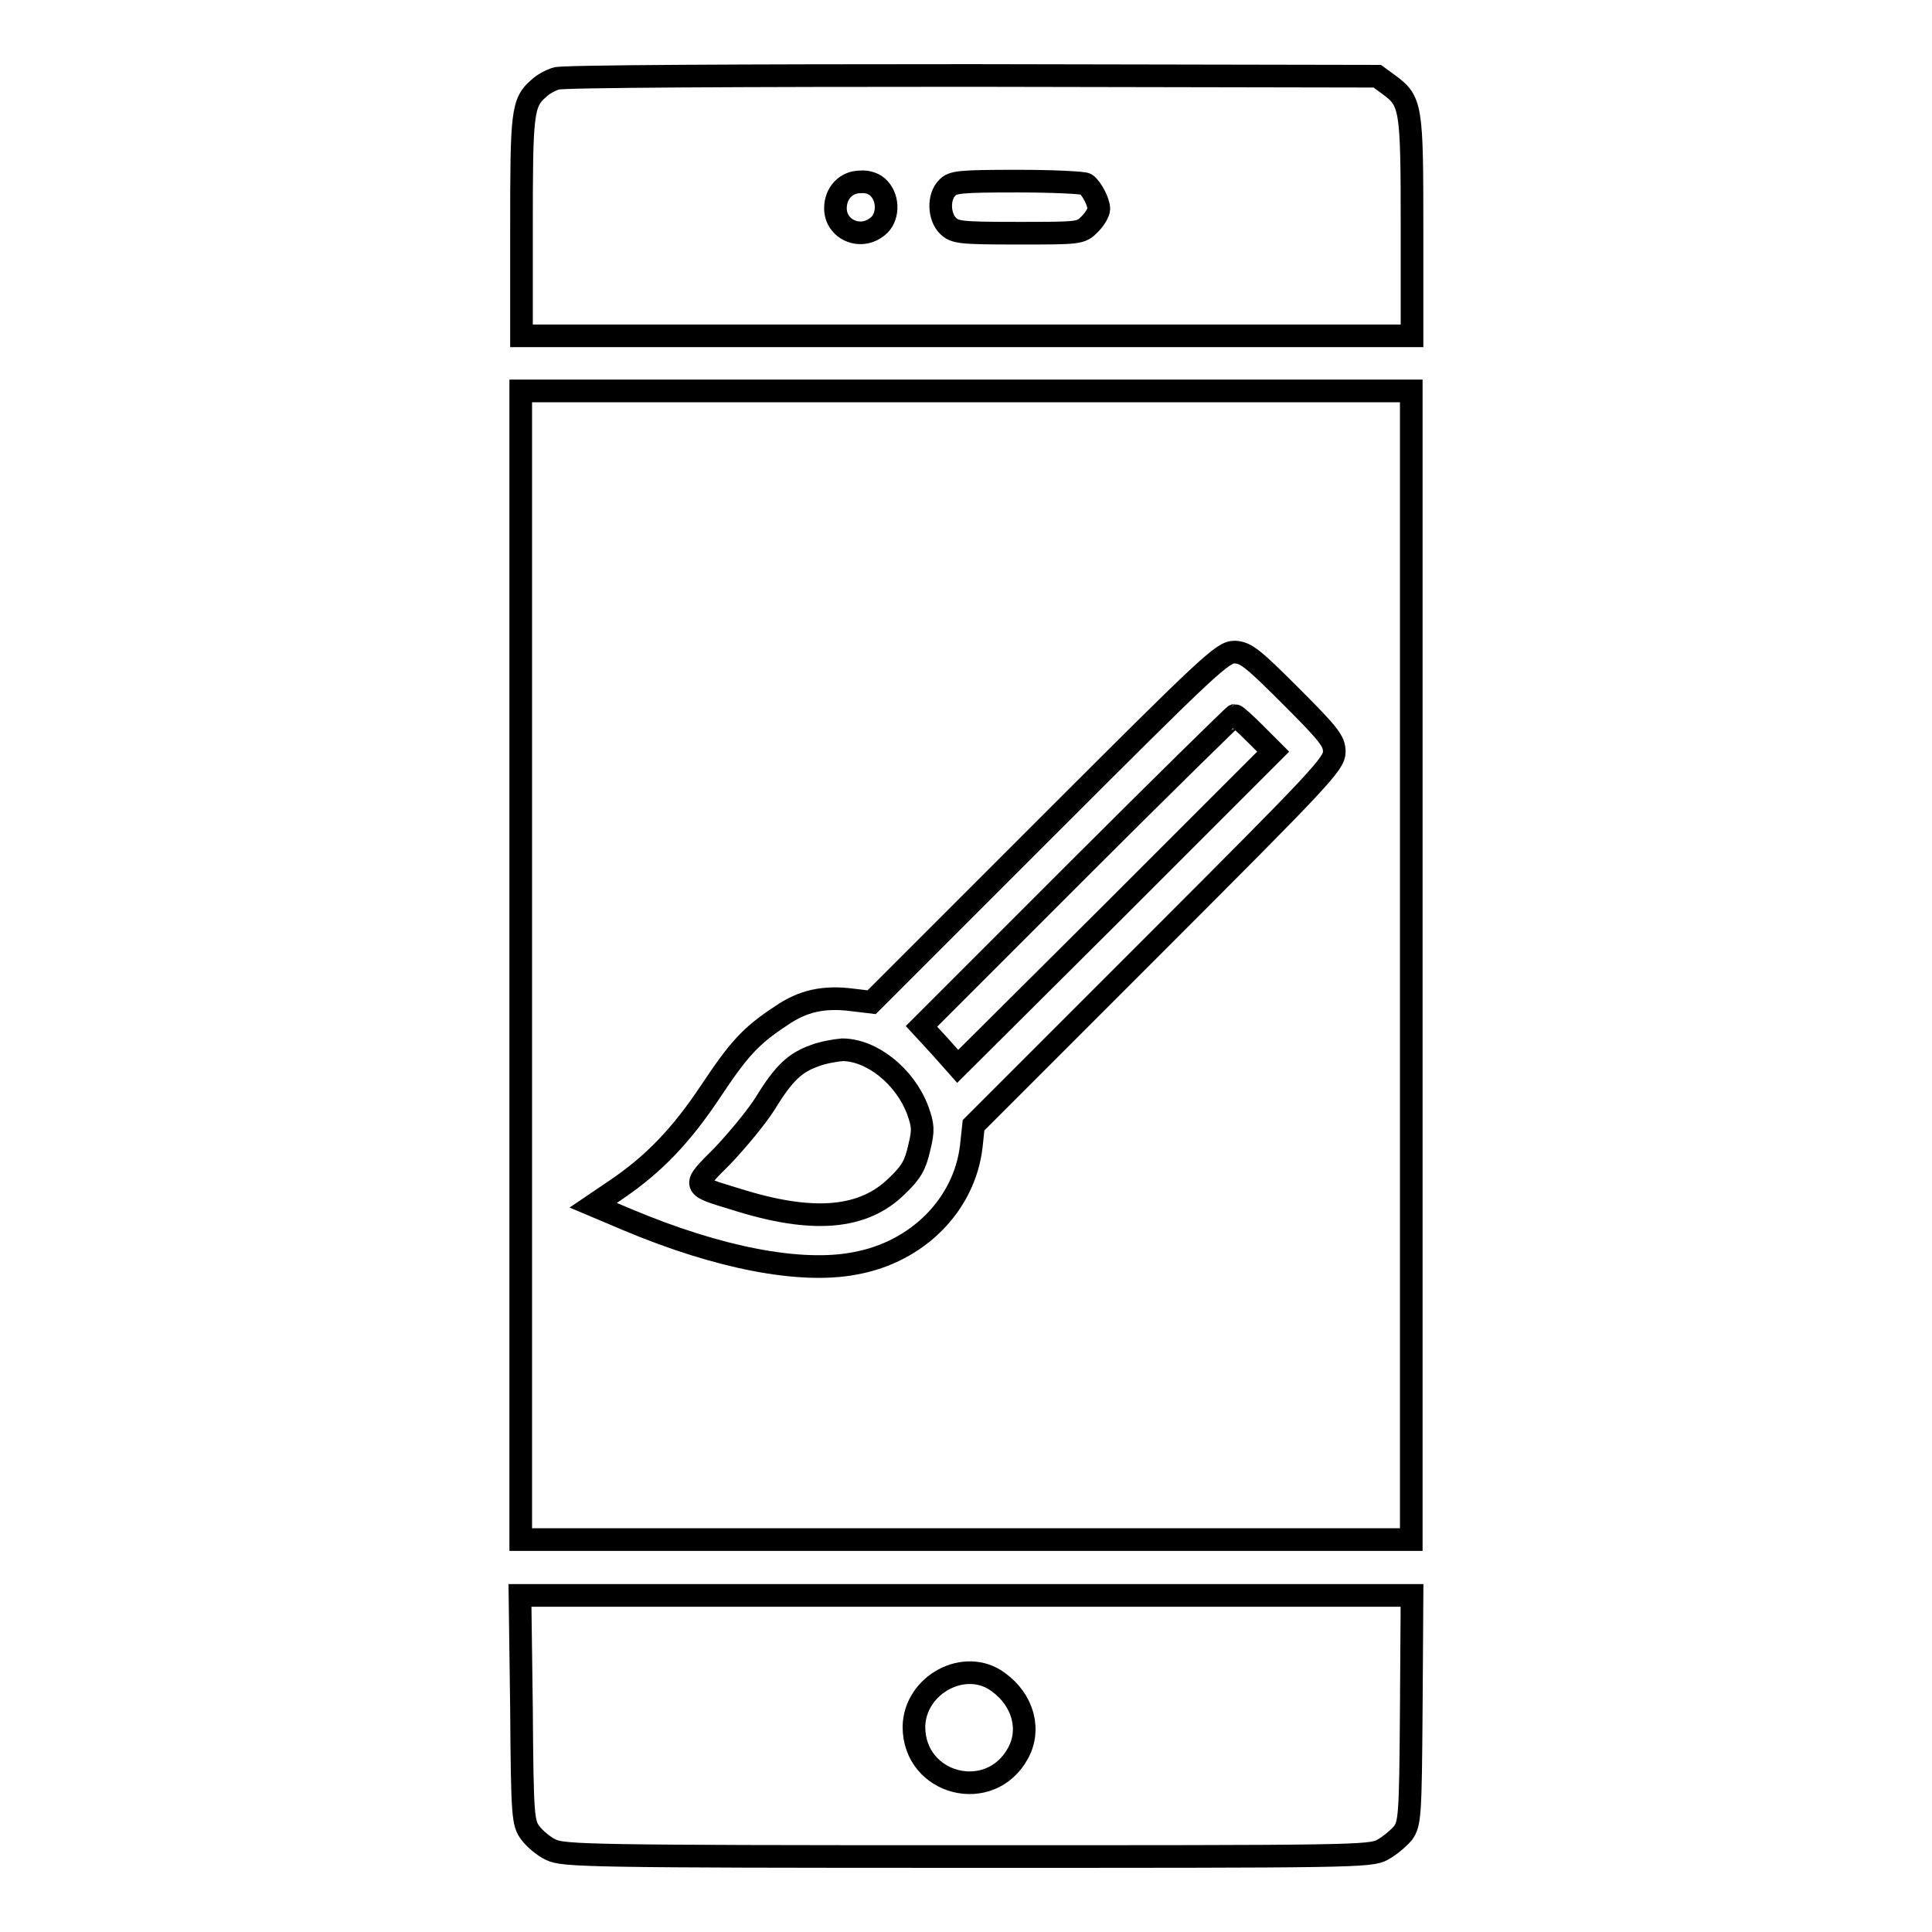
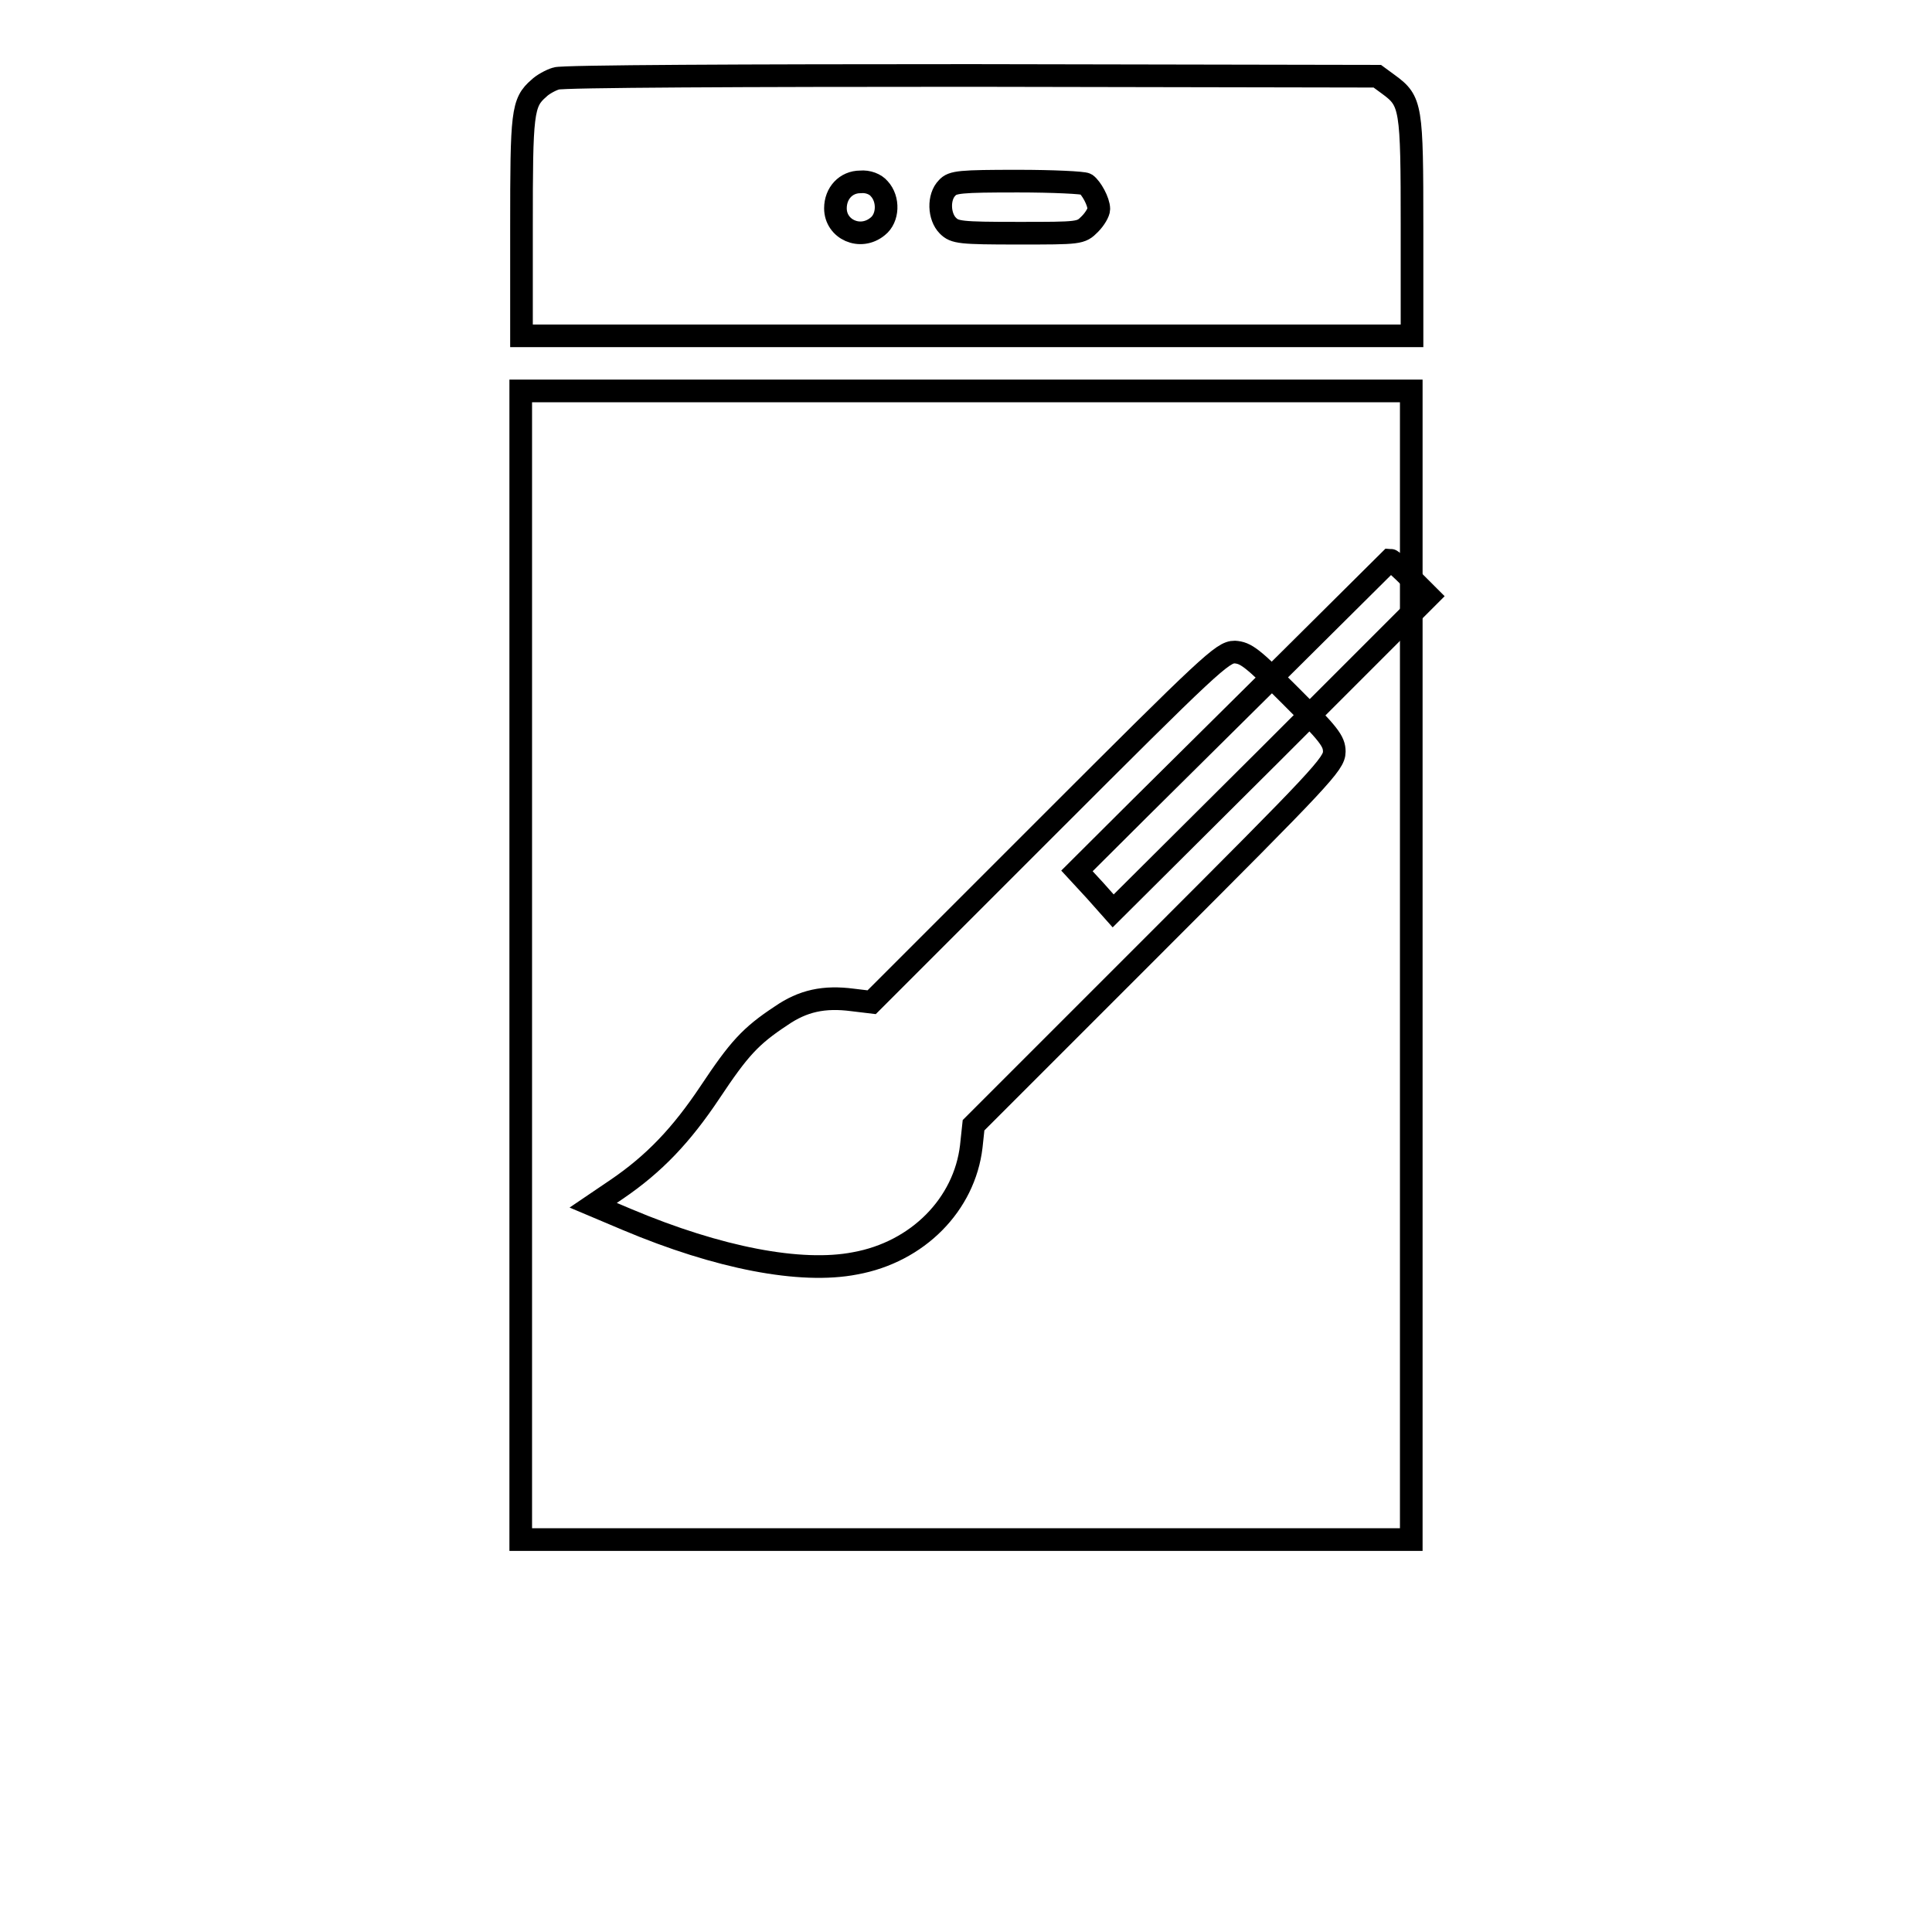
<svg xmlns="http://www.w3.org/2000/svg" version="1.1" x="0px" y="0px" viewBox="0 0 256 256" enable-background="new 0 0 256 256" xml:space="preserve">
  <g>
    <g>
      <g>
        <path stroke-width="3" fill-opacity="0" stroke="#000000" d="M73.7,10.4c-0.7,0.2-1.8,0.8-2.3,1.3c-2.2,1.9-2.3,3.2-2.3,18.4v14.4h59h59V30.1c0-16-0.1-16.7-3.1-18.9l-1.5-1.1L128.7,10C99.2,10,74.4,10.1,73.7,10.4z M116.5,25c1.3,1.4,1.2,3.9-0.2,5c-2.3,1.9-5.6,0.4-5.6-2.4c0-2,1.4-3.5,3.3-3.5C115,24,116,24.4,116.5,25z M143.9,24.4c0.7,0.5,1.7,2.3,1.7,3.3c0,0.4-0.5,1.3-1.2,2c-1.2,1.2-1.3,1.2-9.5,1.2c-7.7,0-8.4-0.1-9.3-1c-1.2-1.2-1.3-3.8-0.1-5c0.7-0.8,1.7-0.9,9.4-0.9C139.5,24,143.6,24.2,143.9,24.4z" />
        <path stroke-width="3" fill-opacity="0" stroke="#000000" d="M69,127.9V204h59h59v-76.1V51.8h-59H69V127.9z M171,92.2c5.1,5.1,5.8,6,5.8,7.4c0,1.6-1.7,3.4-23.9,25.6l-23.9,23.9l-0.3,2.8c-0.9,7.7-7.1,14-15.4,15.5c-7.2,1.4-18.1-0.7-30.2-5.8l-4.5-1.9l3.1-2.1c5-3.4,8.6-7.2,12.4-12.9c3.8-5.7,5.3-7.4,9.4-10.1c2.9-2,5.7-2.6,9.5-2.1l2.5,0.3l23.2-23.2c21.6-21.6,23.3-23.2,24.9-23.2C165.1,86.5,165.9,87.1,171,92.2z" />
-         <path stroke-width="3" fill-opacity="0" stroke="#000000" d="M142.7,115.4L122.1,136l2.4,2.6l2.4,2.7l20.9-20.8l20.9-20.9l-2.4-2.4c-1.3-1.3-2.5-2.4-2.7-2.4C163.5,94.8,154.1,104,142.7,115.4z" />
-         <path stroke-width="3" fill-opacity="0" stroke="#000000" d="M107.9,139.9c-2.5,0.9-4,2.2-6.5,6.3c-1.2,1.9-3.8,5-5.7,7c-4.1,4.1-4.1,3.9,1.8,5.7c10.1,3.2,16.9,2.7,21.4-1.8c1.9-1.8,2.4-2.8,2.9-5c0.6-2.4,0.5-3-0.2-5c-1.7-4.5-6.1-8-10-8C110.5,139.2,108.9,139.5,107.9,139.9z" />
-         <path stroke-width="3" fill-opacity="0" stroke="#000000" d="M69.1,226.4c0.1,14.4,0.2,15.2,1.2,16.5c0.5,0.7,1.8,1.8,2.7,2.2c1.6,0.8,5.2,0.9,55.1,0.9c51.1,0,53.5,0,55.1-0.9c0.9-0.5,2.1-1.5,2.7-2.2c0.9-1.3,1-2.1,1.1-16.4l0.1-15.1H128H68.9L69.1,226.4z M132.3,222.9c3.3,2.4,4.3,6.3,2.6,9.4c-3.7,6.8-13.8,4.2-13.8-3.5C121.2,223.2,127.9,219.6,132.3,222.9z" />
+         <path stroke-width="3" fill-opacity="0" stroke="#000000" d="M142.7,115.4l2.4,2.6l2.4,2.7l20.9-20.8l20.9-20.9l-2.4-2.4c-1.3-1.3-2.5-2.4-2.7-2.4C163.5,94.8,154.1,104,142.7,115.4z" />
      </g>
    </g>
  </g>
</svg>